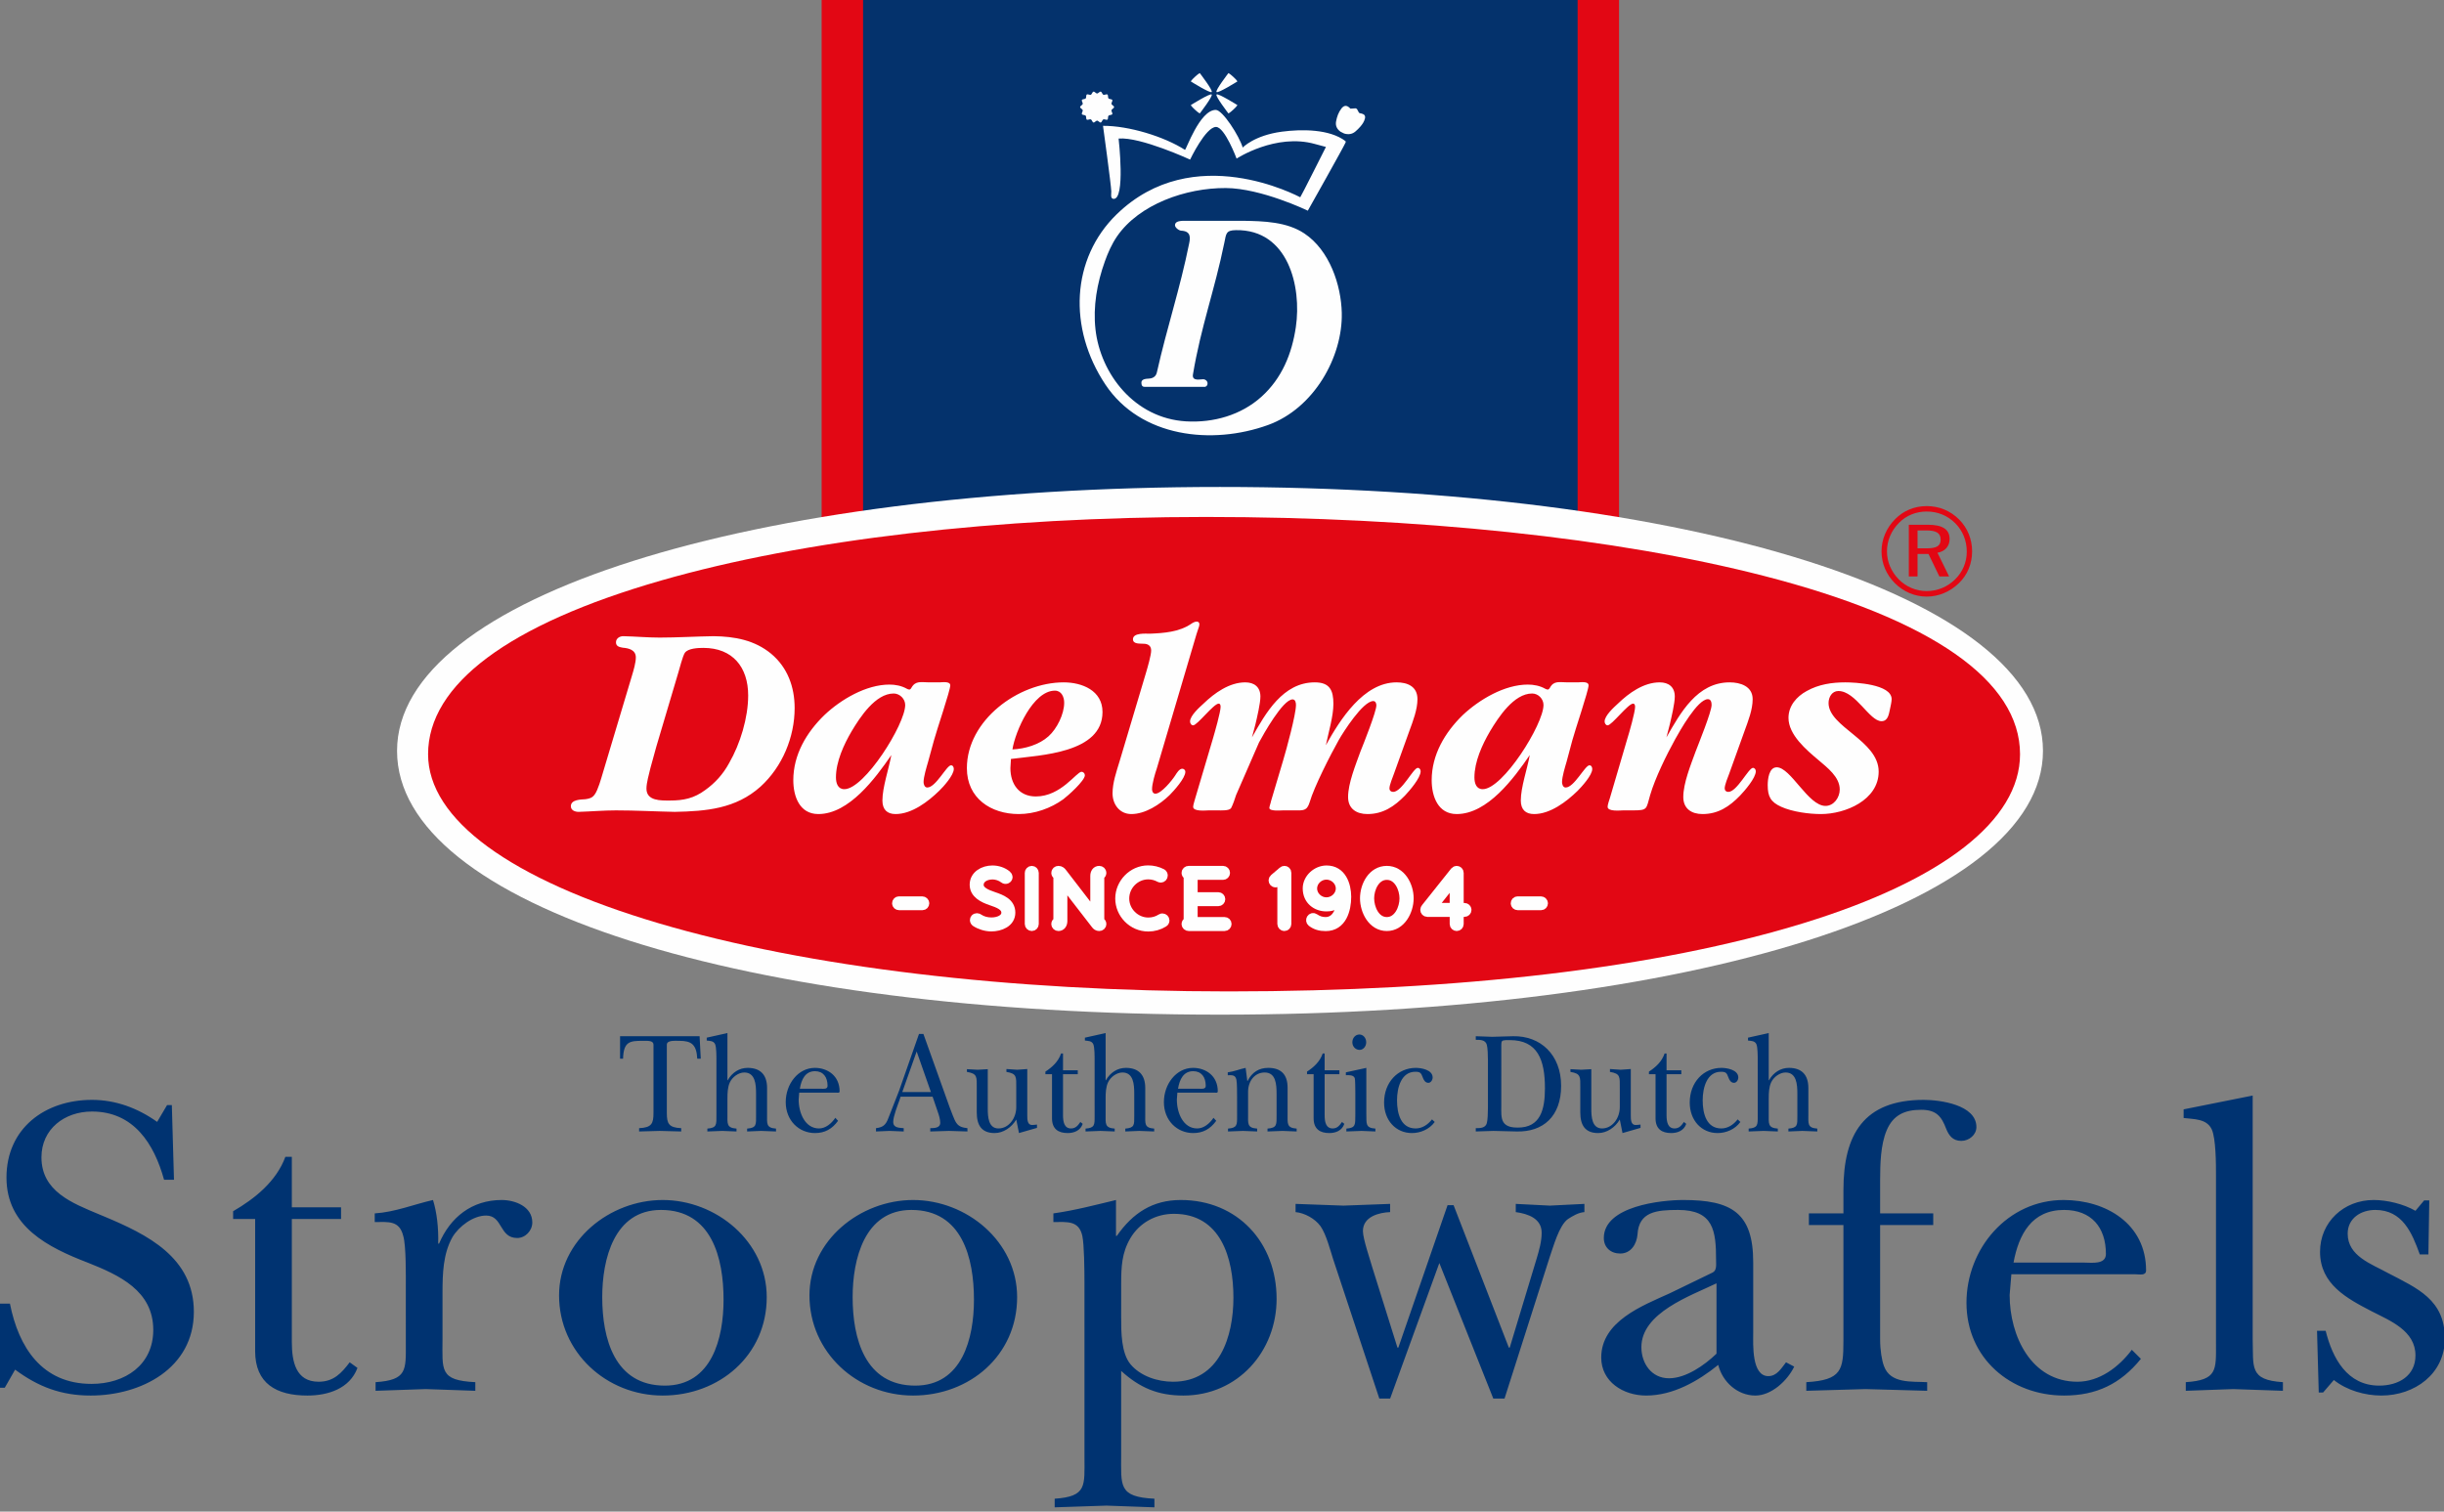
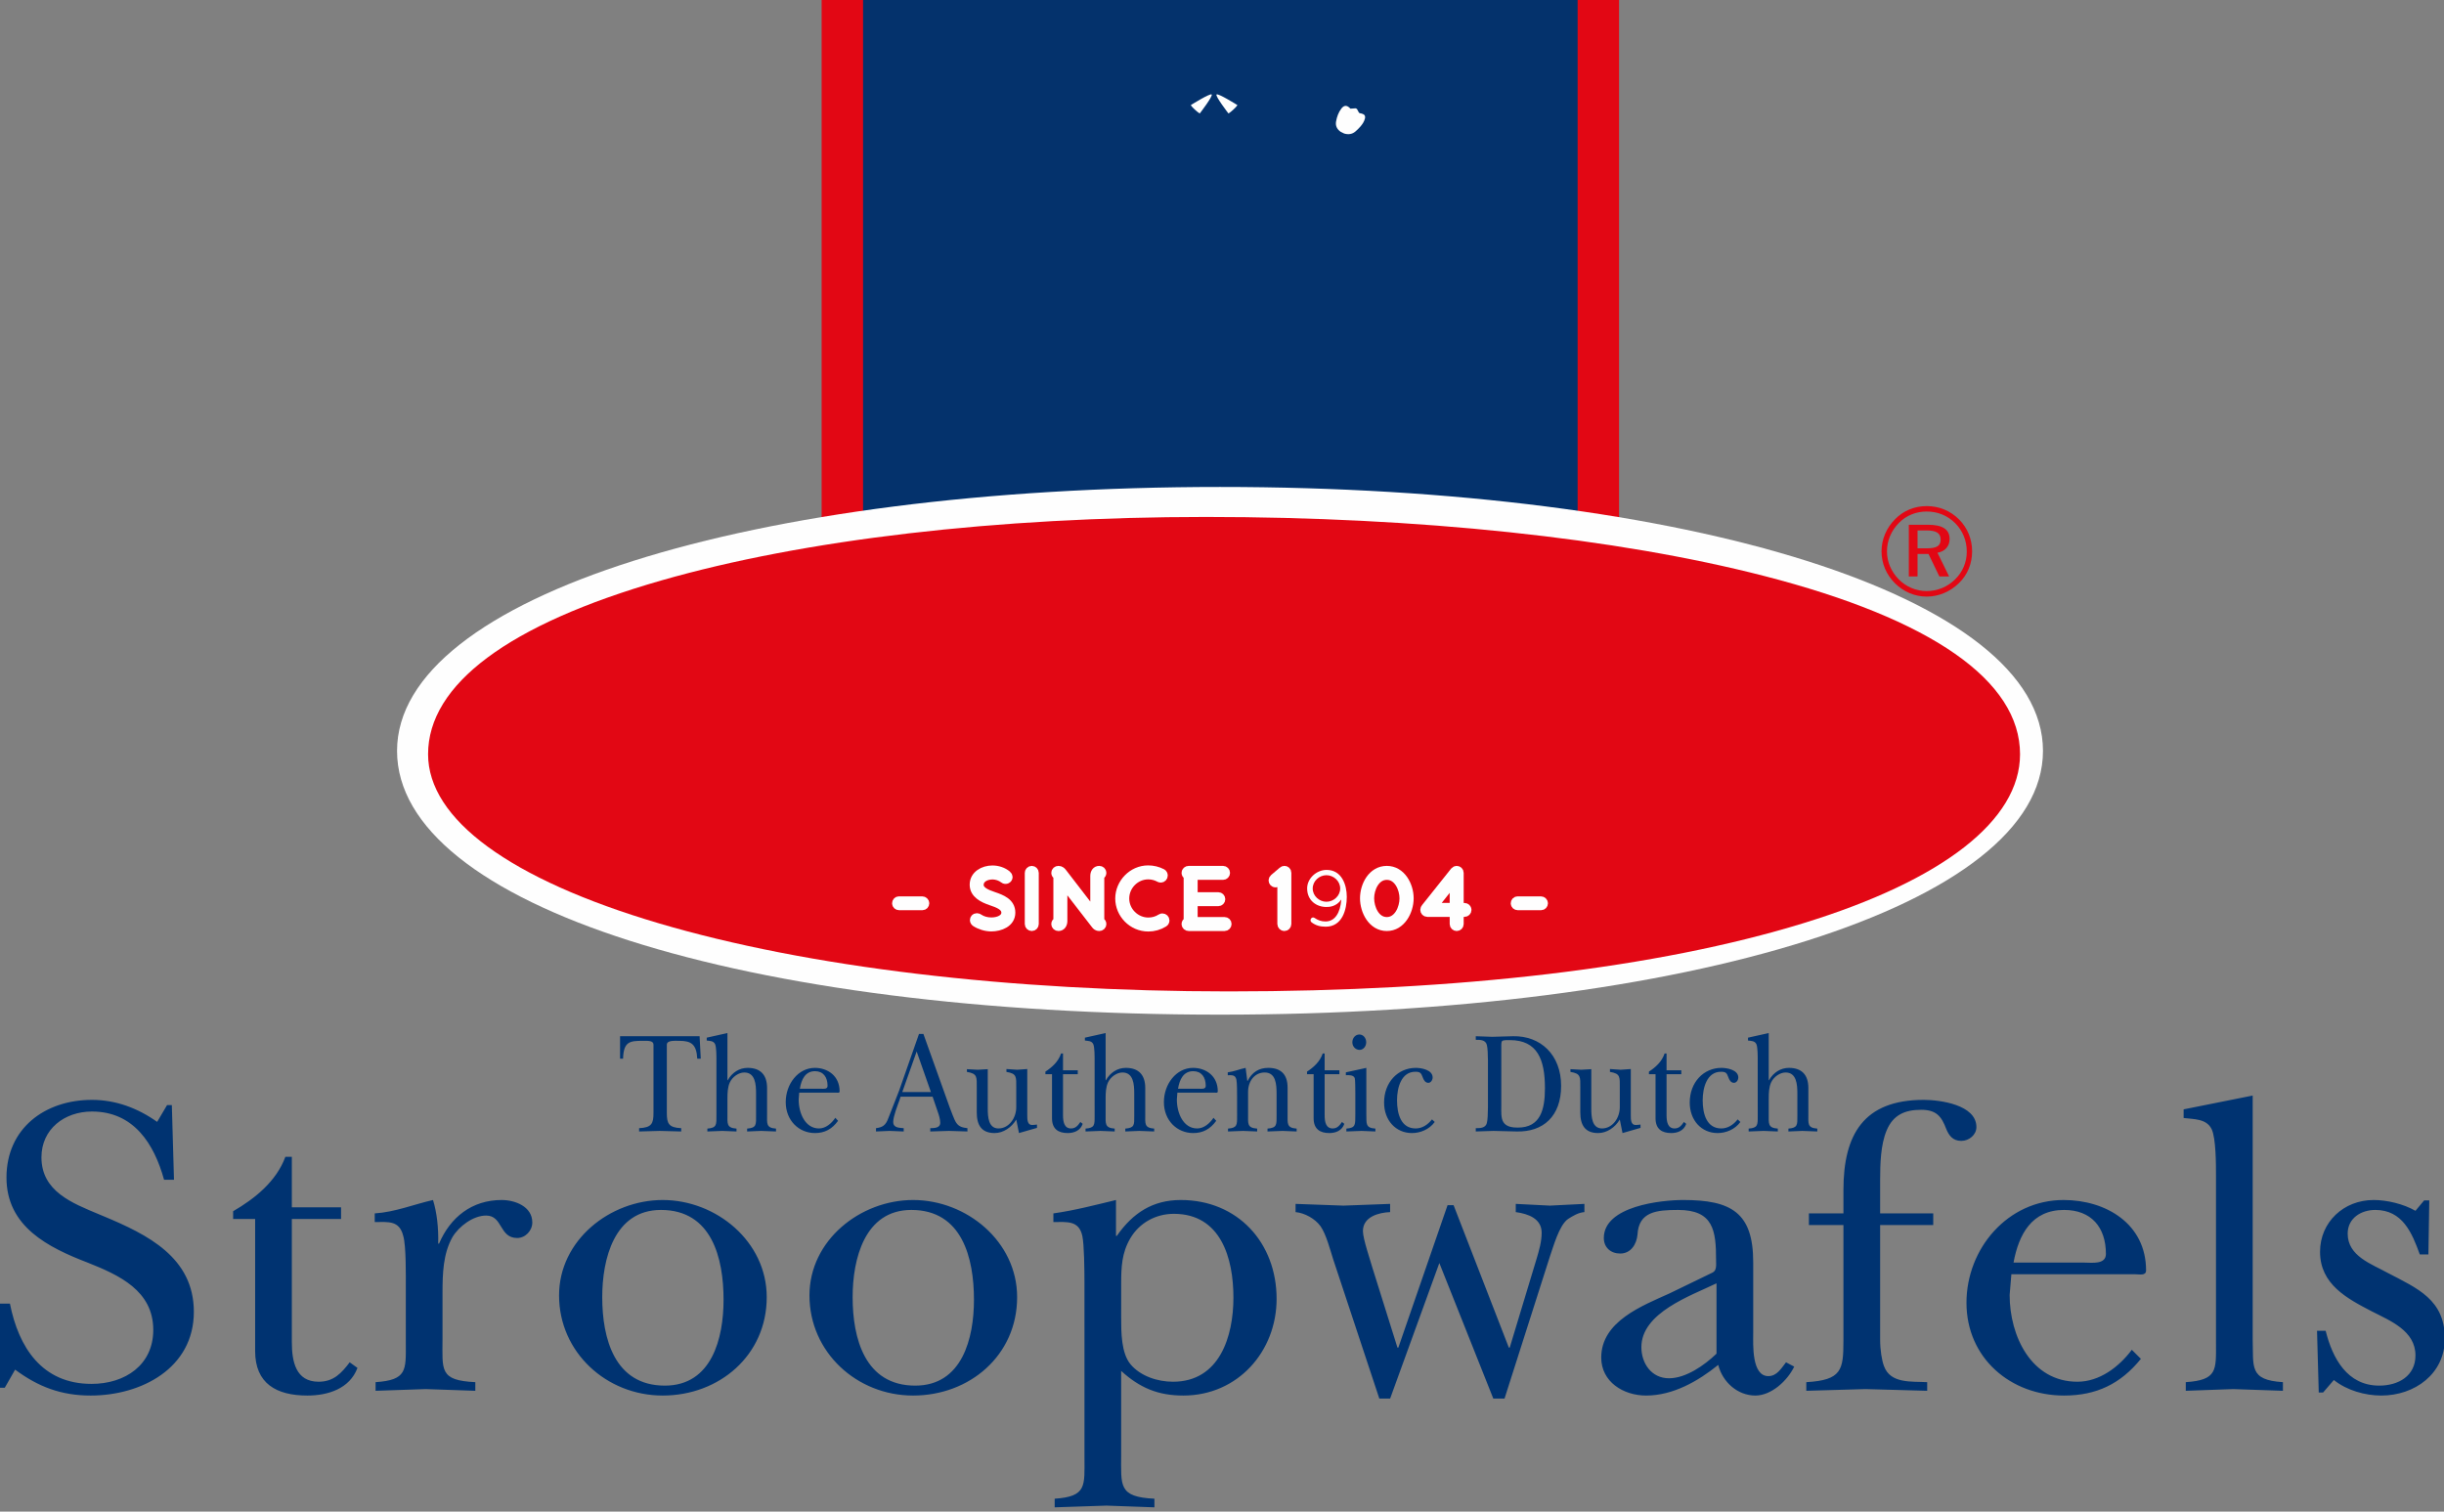
<svg xmlns="http://www.w3.org/2000/svg" width="236" height="146" viewBox="0 0 236 146">
  <rect x="0" y="0" width="236" height="146" fill="#808080" stroke="none" />
  <g fill="none" fill-rule="evenodd">
    <g transform="translate(38.34)">
      <polygon fill="#E20714" points="41 78 118 78 118 0 41 0" />
      <polygon fill="#04326C" points="45 78 114 78 114 0 45 0" />
      <g transform="translate(0 7)">
        <path fill="#FEFEFE" d="M79.466,91 C33.411,91 -0,80.449 -0,65.523 C-0,50.593 34.301,40.033 79.466,40.033 C124.644,40.033 158.936,50.593 158.936,65.523 C158.936,80.449 124.644,91 79.466,91" />
        <path fill="#E20714" d="M132.018,48.631 C117.737,44.955 98.587,42.93 78.097,42.93 C57.942,42.93 39.257,45.112 25.484,49.073 C10.773,53.304 2.997,59.105 2.997,65.847 C2.997,72.125 10.903,77.923 25.259,82.172 C39.604,86.418 59.149,88.756 80.294,88.756 C102.585,88.756 121.773,86.478 135.785,82.171 C149.286,78.019 156.721,72.222 156.721,65.847 C156.721,58.744 148.179,52.79 132.018,48.631" />
-         <path fill="#FEFEFE" d="M52.391 58.906C52.63 58.906 53.421 58.769 53.421 59.198 53.421 59.69 52.093 63.577 51.851 64.493L51.275 66.595C51.141 67.062 50.843 68.028 50.843 68.539 50.843 68.731 50.934 69.062 51.197 69.062 52.033 69.062 53.063 66.917 53.493 66.917 53.687 66.917 53.762 67.11 53.762 67.274 53.762 67.875 52.751 69 52.351 69.379 51.275 70.431 49.705 71.626 48.138 71.626 47.329 71.626 46.869 71.194 46.869 70.318 46.869 69.032 47.487 67.274 47.729 65.929 46.192 68.163 43.649 71.626 40.681 71.626 38.869 71.626 38.264 69.926 38.264 68.353 38.264 65.891 39.541 63.735 41.272 62.06 42.863 60.552 45.299 59.12 47.549 59.12 48.111 59.12 48.713 59.231 49.227 59.523 49.275 59.55 49.383 59.601 49.463 59.601 49.576 59.601 49.63 59.494 49.676 59.416 50.071 58.715 50.638 58.906 51.356 58.906L52.391 58.906zM49.069 61.091C49.069 60.495 48.539 59.982 47.955 59.982 46.192 59.982 44.705 62.275 43.896 63.628 43.135 64.927 42.382 66.571 42.382 68.085 42.382 68.651 42.568 69.223 43.192 69.223 45.138 69.223 49.069 62.955 49.069 61.091L49.069 61.091zM59.228 67.193C59.228 68.731 60.067 69.926 61.682 69.926 64.12 69.926 65.61 67.542 66.099 67.542 66.263 67.542 66.419 67.7 66.419 67.875 66.419 68.407 64.774 69.865 64.341 70.192 63.118 71.081 61.55 71.626 60.032 71.626 57.359 71.626 55.025 70.112 55.025 67.193 55.025 62.576 59.983 58.906 64.37 58.906 66.145 58.906 68.121 59.69 68.121 61.768 68.121 65.741 62.144 65.929 59.279 66.305L59.228 67.193zM62.905 64.117C63.72 63.392 64.421 61.977 64.421 60.874 64.421 60.307 64.153 59.706 63.526 59.706 61.408 59.706 59.69 63.652 59.424 65.384 60.636 65.328 62.013 64.927 62.905 64.117L62.905 64.117zM114.033 58.906C114.275 58.906 115.057 58.769 115.057 59.198 115.057 59.69 113.734 63.577 113.492 64.493L112.928 66.595C112.79 67.062 112.495 68.028 112.495 68.539 112.495 68.731 112.579 69.062 112.842 69.062 113.675 69.062 114.707 66.917 115.14 66.917 115.331 66.917 115.412 67.11 115.412 67.274 115.412 67.875 114.38 69 114.003 69.379 112.928 70.431 111.361 71.626 109.796 71.626 108.976 71.626 108.514 71.194 108.514 70.318 108.514 69.032 109.137 67.274 109.379 65.929 107.847 68.163 105.304 71.626 102.322 71.626 100.518 71.626 99.908 69.926 99.908 68.353 99.908 65.891 101.191 63.735 102.914 62.06 104.524 60.552 106.949 59.12 109.191 59.12 109.756 59.12 110.358 59.231 110.871 59.523 110.928 59.55 111.03 59.601 111.108 59.601 111.223 59.601 111.274 59.494 111.331 59.416 111.707 58.715 112.272 58.906 113.008 58.906L114.033 58.906zM110.705 61.091C110.705 60.495 110.197 59.982 109.605 59.982 107.847 59.982 106.352 62.275 105.543 63.628 104.782 64.927 104.035 66.571 104.035 68.085 104.035 68.651 104.212 69.223 104.836 69.223 106.788 69.223 110.705 62.955 110.705 61.091L110.705 61.091zM73.366 67.215C73.196 67.701 72.904 68.707 72.904 69.223 72.904 69.416 72.986 69.658 73.231 69.658 73.793 69.658 74.828 68.383 75.14 67.899 75.283 67.676 75.532 67.247 75.823 67.247 75.987 67.247 76.121 67.381 76.121 67.542 76.121 68.162 75.011 69.379 74.602 69.792 73.659 70.708 72.25 71.626 70.903 71.626 69.766 71.626 69.091 70.678 69.091 69.631 69.091 68.597 69.467 67.523 69.766 66.543L72.336 57.931C72.47 57.472 72.82 56.283 72.82 55.826 72.82 55.367 72.5 55.177 72.1 55.177 71.742 55.147 71.062 55.236 71.062 54.739 71.062 54.097 72.317 54.205 72.688 54.205 74.04 54.151 75.532 54.042 76.686 53.253 76.791 53.172 77.07 53.017 77.229 53.038 77.39 53.038 77.476 53.146 77.476 53.28 77.476 53.447 77.42 53.586 77.371 53.722L77.202 54.235 73.366 67.215z" />
-         <path fill="#FEFEFE" d="M96.263 67.736C96.163 68.028 95.83 68.809 95.83 69.14 95.83 69.357 95.975 69.486 96.19 69.486 97.031 69.486 98.134 67.164 98.567 67.164 98.73 67.164 98.841 67.33 98.841 67.491 98.841 68.141 97.76 69.379 97.327 69.84 96.297 70.893 95.211 71.626 93.703 71.626 92.644 71.626 91.835 71.113 91.835 69.98 91.835 68.651 92.566 66.874 93.023 65.599 93.319 64.868 94.566 61.738 94.566 61.121 94.566 60.93 94.48 60.712 94.271 60.712 93.27 60.712 91.372 63.708 90.939 64.468 90.152 65.87 88.558 68.981 88.122 70.49 87.856 71.354 87.485 71.271 86.641 71.271L85.536 71.271C85.318 71.271 84.232 71.376 84.232 71.035 84.232 70.893 84.393 70.463 84.393 70.38L85.56 66.458C85.883 65.384 86.802 62.009 86.802 61.091 86.802 60.874 86.748 60.551 86.477 60.551 85.536 60.551 83.641 63.953 83.232 64.715L81.02 69.792C80.936 70.082 80.689 70.785 80.533 71.059 80.339 71.322 79.551 71.271 79.28 71.271L78.361 71.271C78.124 71.271 76.874 71.414 76.874 70.925 76.874 70.737 77.035 70.275 77.081 70.082L78.794 64.302C78.952 63.76 79.525 61.768 79.525 61.279 79.525 61.144 79.503 60.959 79.34 60.959 78.853 60.959 77.275 63.056 76.874 63.056 76.686 63.056 76.575 62.847 76.575 62.683 76.575 62.119 77.498 61.3 77.874 60.959 78.939 59.931 80.372 58.906 81.909 58.906 82.775 58.906 83.369 59.357 83.369 60.275 83.369 60.93 83.049 62.275 82.883 62.981L82.554 64.219C83.882 61.872 85.536 58.906 88.619 58.906 90.055 58.906 90.418 59.655 90.418 60.986 90.418 62.173 89.942 63.76 89.69 64.976 91.052 62.522 93.319 58.906 96.518 58.906 97.58 58.906 98.534 59.303 98.534 60.53 98.534 61.518 98.109 62.632 97.76 63.577L96.263 67.736zM128.633 67.736C128.52 68.028 128.201 68.809 128.201 69.14 128.201 69.357 128.343 69.486 128.553 69.486 129.386 69.486 130.507 67.164 130.932 67.164 131.095 67.164 131.206 67.33 131.206 67.491 131.206 68.141 130.128 69.379 129.687 69.84 128.668 70.893 127.579 71.626 126.06 71.626 125.007 71.626 124.203 71.113 124.203 69.98 124.203 68.651 124.923 66.874 125.388 65.599 125.687 64.817 126.937 61.738 126.937 61.091 126.937 60.841 126.875 60.53 126.579 60.53 125.579 60.53 123.848 63.628 123.412 64.412 122.576 65.929 121.488 68.141 121.004 69.792 120.603 71.164 120.794 71.271 119.302 71.271L118.374 71.271C118.141 71.271 116.896 71.414 116.896 70.925 116.896 70.737 117.049 70.275 117.116 70.082L118.813 64.302C118.987 63.76 119.549 61.768 119.549 61.279 119.549 61.144 119.52 60.959 119.358 60.959 118.872 60.959 117.305 63.056 116.896 63.056 116.713 63.056 116.606 62.847 116.606 62.683 116.606 62.119 117.517 61.3 117.891 60.959 118.953 59.931 120.38 58.906 121.929 58.906 122.794 58.906 123.383 59.357 123.383 60.275 123.383 60.93 123.063 62.275 122.896 62.981L122.576 64.219C123.928 61.848 125.547 58.906 128.679 58.906 129.717 58.906 130.902 59.282 130.902 60.53 130.902 61.55 130.469 62.632 130.128 63.577L128.633 67.736zM134.362 62.339C134.362 61.172 135.142 60.275 136.123 59.741 137.282 59.094 138.561 58.906 139.852 58.906 140.747 58.906 144.323 59.064 144.323 60.53 144.323 60.793 144.204 61.279 144.156 61.518 144.048 62.009 143.965 62.656 143.339 62.656 142.182 62.656 140.852 59.741 139.177 59.741 138.561 59.741 138.231 60.337 138.231 60.903 138.231 63.22 143.07 64.527 143.07 67.524 143.07 70.275 139.852 71.626 137.494 71.626 136.343 71.626 134.736 71.413 133.661 70.925 132.636 70.463 132.356 69.926 132.356 68.837 132.356 68.275 132.47 67.11 133.225 67.11 134.582 67.11 136.26 70.839 137.935 70.839 138.739 70.839 139.311 70.031 139.311 69.255 139.311 68.028 138.093 67.132 137.258 66.412 136.096 65.435 134.362 63.977 134.362 62.339M22.685 58.253C22.841 57.746 23.058 56.986 23.058 56.505 23.058 55.773 22.386 55.606 21.795 55.558 21.44 55.496 21.141 55.416 21.141 55.037 21.141 54.664 21.491 54.446 21.838 54.446 23.034 54.471 24.166 54.581 25.357 54.581 27.083 54.581 28.82 54.471 30.572 54.446 32.602 54.471 34.529 54.822 36.126 56.143 37.715 57.472 38.393 59.357 38.393 61.389 38.393 64.191 37.207 67.061 35.094 68.981 32.712 71.113 29.873 71.354 26.817 71.414 24.924 71.376 23.034 71.271 21.141 71.271 19.948 71.271 18.762 71.376 17.536 71.414 17.19 71.414 16.784 71.271 16.784 70.869 16.784 70.222 17.73 70.222 18.19 70.192 18.569 70.133 18.84 70.082 19.088 69.733 19.405 69.301 19.709 68.198 19.865 67.676L22.685 58.253zM24.464 67.193C24.335 67.76 24.083 68.597 24.083 69.166 24.083 70.38 25.491 70.318 26.357 70.318 27.658 70.318 28.677 70.112 29.766 69.301 30.715 68.624 31.494 67.76 32.064 66.707 33.145 64.842 33.906 62.302 33.906 60.168 33.906 57.445 32.414 55.577 29.58 55.577 29.112 55.577 28.091 55.606 27.785 56.062 27.577 56.393 27.282 57.556 27.169 57.931L25.037 65.11 24.464 67.193z" />
        <path fill="#E20714" d="M146.823,44.232 L146.823,45.96 L147.699,45.96 C148.627,45.96 149.054,45.754 149.054,45.12 C149.054,44.474 148.616,44.232 147.678,44.232 L146.823,44.232 Z M149.92,45.06 C149.92,45.754 149.481,46.264 148.748,46.388 L149.871,48.675 L148.931,48.675 L147.882,46.507 L146.823,46.507 L146.823,48.675 L145.981,48.675 L145.981,43.684 L147.833,43.684 C149.226,43.684 149.92,44.122 149.92,45.06 L149.92,45.06 Z M150.465,43.537 C149.723,42.795 148.774,42.405 147.71,42.405 C146.678,42.405 145.739,42.783 145.032,43.5 C144.277,44.256 143.871,45.23 143.871,46.252 C143.871,47.263 144.277,48.213 145.008,48.955 C145.739,49.698 146.702,50.088 147.699,50.088 C148.737,50.088 149.702,49.698 150.455,48.955 C151.175,48.249 151.578,47.311 151.578,46.277 C151.578,45.23 151.186,44.256 150.465,43.537 L150.465,43.537 Z M150.834,43.171 C151.651,43.989 152.092,45.082 152.092,46.252 C152.092,47.446 151.651,48.518 150.823,49.321 C149.955,50.161 148.861,50.622 147.71,50.622 C146.554,50.622 145.468,50.161 144.629,49.321 C143.801,48.494 143.346,47.409 143.346,46.252 C143.346,45.096 143.812,43.989 144.666,43.136 C145.468,42.32 146.53,41.881 147.71,41.881 C148.908,41.881 149.995,42.332 150.834,43.171 L150.834,43.171 Z" />
        <path fill="#FEFEFE" d="M48.478,80.485 C48.346,80.485 48.229,80.384 48.229,80.252 C48.229,80.119 48.322,80.003 48.462,80.003 L50.719,80.003 C50.844,80.003 50.968,80.104 50.968,80.244 C50.968,80.376 50.867,80.485 50.735,80.485 L48.478,80.485 Z" />
        <path stroke="#FEFEFE" stroke-width=".853" d="M48.478,80.485 C48.346,80.485 48.229,80.384 48.229,80.252 C48.229,80.119 48.322,80.003 48.462,80.003 L50.719,80.003 C50.844,80.003 50.968,80.104 50.968,80.244 C50.968,80.376 50.867,80.485 50.735,80.485 L48.478,80.485 Z" />
        <path fill="#FEFEFE" d="M57.386,82.536 C56.849,82.536 56.274,82.35 55.869,82.086 C55.799,82.039 55.744,81.961 55.744,81.868 C55.744,81.751 55.83,81.627 55.986,81.627 C56.071,81.627 56.133,81.658 56.188,81.697 C56.499,81.915 56.943,82.039 57.386,82.039 C58.126,82.039 58.779,81.72 58.779,81.153 C58.779,80.531 58.087,80.267 57.324,80.011 C56.593,79.762 55.721,79.342 55.721,78.449 C55.721,77.516 56.624,77.019 57.487,77.019 C58.017,77.019 58.515,77.19 58.896,77.501 C58.974,77.563 59.013,77.641 59.013,77.71 C59.013,77.889 58.779,78.036 58.593,77.889 C58.312,77.663 57.884,77.516 57.511,77.516 C56.818,77.516 56.219,77.866 56.219,78.464 C56.219,79.047 56.911,79.334 57.604,79.568 C58.359,79.824 59.277,80.166 59.277,81.145 C59.277,82.14 58.234,82.536 57.386,82.536" />
        <path stroke="#FEFEFE" stroke-width=".853" d="M57.386,82.536 C56.849,82.536 56.274,82.35 55.869,82.086 C55.799,82.039 55.744,81.961 55.744,81.868 C55.744,81.751 55.83,81.627 55.986,81.627 C56.071,81.627 56.133,81.658 56.188,81.697 C56.499,81.915 56.943,82.039 57.386,82.039 C58.126,82.039 58.779,81.72 58.779,81.153 C58.779,80.531 58.087,80.267 57.324,80.011 C56.593,79.762 55.721,79.342 55.721,78.449 C55.721,77.516 56.624,77.019 57.487,77.019 C58.017,77.019 58.515,77.19 58.896,77.501 C58.974,77.563 59.013,77.641 59.013,77.71 C59.013,77.889 58.779,78.036 58.593,77.889 C58.312,77.663 57.884,77.516 57.511,77.516 C56.818,77.516 56.219,77.866 56.219,78.464 C56.219,79.047 56.911,79.334 57.604,79.568 C58.359,79.824 59.277,80.166 59.277,81.145 C59.277,82.14 58.234,82.536 57.386,82.536 Z" />
        <path fill="#FEFEFE" d="M61.042,82.249 L61.042,77.306 C61.042,77.174 61.159,77.058 61.291,77.058 C61.431,77.058 61.54,77.174 61.54,77.306 L61.54,82.249 C61.54,82.381 61.431,82.497 61.291,82.497 C61.159,82.497 61.042,82.381 61.042,82.249" />
        <path stroke="#FEFEFE" stroke-width=".853" d="M61.042,82.249 L61.042,77.306 C61.042,77.174 61.159,77.058 61.291,77.058 C61.431,77.058 61.54,77.174 61.54,77.306 L61.54,82.249 C61.54,82.381 61.431,82.497 61.291,82.497 C61.159,82.497 61.042,82.381 61.042,82.249 Z" />
        <path fill="#FEFEFE" d="M63.602,77.306 C63.602,77.158 63.726,77.058 63.866,77.058 C64.061,77.058 64.17,77.174 64.27,77.306 L66.932,80.764 L67.383,81.41 L67.391,81.41 L67.368,80.764 L67.368,77.601 C67.368,77.306 67.516,77.058 67.804,77.058 C67.944,77.058 68.068,77.158 68.068,77.306 C68.068,77.4 68.014,77.493 67.921,77.532 C67.921,77.532 67.866,77.555 67.866,77.632 L67.866,81.922 C67.866,82 67.921,82.024 67.921,82.024 C68.014,82.062 68.068,82.156 68.068,82.249 C68.068,82.397 67.944,82.497 67.804,82.497 C67.64,82.497 67.531,82.412 67.446,82.295 L64.737,78.791 L64.286,78.153 L64.278,78.153 L64.302,78.791 L64.302,81.953 C64.302,82.249 64.154,82.497 63.866,82.497 C63.726,82.497 63.602,82.397 63.602,82.249 C63.602,82.156 63.656,82.062 63.75,82.024 C63.75,82.024 63.804,82 63.804,81.922 L63.804,77.632 C63.804,77.555 63.75,77.532 63.75,77.532 C63.656,77.493 63.602,77.4 63.602,77.306" />
        <path stroke="#FEFEFE" stroke-width=".853" d="M63.602,77.306 C63.602,77.158 63.726,77.058 63.866,77.058 C64.061,77.058 64.17,77.174 64.27,77.306 L66.932,80.764 L67.383,81.41 L67.391,81.41 L67.368,80.764 L67.368,77.601 C67.368,77.306 67.516,77.058 67.804,77.058 C67.944,77.058 68.068,77.158 68.068,77.306 C68.068,77.4 68.014,77.493 67.921,77.532 C67.921,77.532 67.866,77.555 67.866,77.632 L67.866,81.922 C67.866,82 67.921,82.024 67.921,82.024 C68.014,82.062 68.068,82.156 68.068,82.249 C68.068,82.397 67.944,82.497 67.804,82.497 C67.64,82.497 67.531,82.412 67.446,82.295 L64.737,78.791 L64.286,78.153 L64.278,78.153 L64.302,78.791 L64.302,81.953 C64.302,82.249 64.154,82.497 63.866,82.497 C63.726,82.497 63.602,82.397 63.602,82.249 C63.602,82.156 63.656,82.062 63.75,82.024 C63.75,82.024 63.804,82 63.804,81.922 L63.804,77.632 C63.804,77.555 63.75,77.532 63.75,77.532 C63.656,77.493 63.602,77.4 63.602,77.306 Z" />
        <path fill="#FEFEFE" d="M69.778,79.785 C69.778,78.309 71.008,77.011 72.525,77.011 C72.992,77.011 73.452,77.12 73.872,77.337 C73.95,77.384 73.996,77.469 73.996,77.562 C73.996,77.695 73.895,77.819 73.747,77.819 C73.708,77.819 73.669,77.804 73.63,77.788 C73.311,77.617 72.946,77.508 72.541,77.508 C71.296,77.508 70.276,78.542 70.276,79.785 C70.276,81.021 71.311,82.047 72.549,82.047 C72.977,82.047 73.405,81.93 73.771,81.689 C73.818,81.658 73.864,81.65 73.911,81.65 C74.043,81.65 74.16,81.759 74.16,81.899 C74.16,81.984 74.121,82.07 74.043,82.117 C73.592,82.397 73.078,82.544 72.549,82.544 C70.992,82.544 69.778,81.254 69.778,79.785" />
        <path stroke="#FEFEFE" stroke-width=".853" d="M69.778,79.785 C69.778,78.309 71.008,77.011 72.525,77.011 C72.992,77.011 73.452,77.12 73.872,77.337 C73.95,77.384 73.996,77.469 73.996,77.562 C73.996,77.695 73.895,77.819 73.747,77.819 C73.708,77.819 73.669,77.804 73.63,77.788 C73.311,77.617 72.946,77.508 72.541,77.508 C71.296,77.508 70.276,78.542 70.276,79.785 C70.276,81.021 71.311,82.047 72.549,82.047 C72.977,82.047 73.405,81.93 73.771,81.689 C73.818,81.658 73.864,81.65 73.911,81.65 C74.043,81.65 74.16,81.759 74.16,81.899 C74.16,81.984 74.121,82.07 74.043,82.117 C73.592,82.397 73.078,82.544 72.549,82.544 C70.992,82.544 69.778,81.254 69.778,79.785 Z" />
        <path fill="#FEFEFE" d="M76.843,77.555 C76.882,77.594 76.882,77.656 76.882,77.703 L76.882,79.599 L79.302,79.599 C79.442,79.599 79.551,79.715 79.551,79.848 C79.551,79.987 79.442,80.096 79.302,80.096 L76.882,80.096 L76.882,81.853 C76.882,81.899 76.882,81.962 76.843,82 L79.909,82 C80.049,82 80.158,82.101 80.158,82.241 C80.158,82.381 80.049,82.497 79.909,82.497 L76.445,82.497 C76.306,82.497 76.181,82.397 76.181,82.249 C76.181,82.156 76.236,82.062 76.329,82.024 C76.329,82.024 76.383,82 76.383,81.922 L76.383,77.632 C76.383,77.555 76.329,77.532 76.329,77.532 C76.236,77.493 76.181,77.4 76.181,77.306 C76.181,77.158 76.306,77.058 76.445,77.058 L79.761,77.058 C79.901,77.058 80.01,77.174 80.01,77.306 C80.01,77.446 79.901,77.555 79.761,77.555 L76.843,77.555 Z" />
        <path stroke="#FEFEFE" stroke-width=".853" d="M76.843,77.555 C76.882,77.594 76.882,77.656 76.882,77.703 L76.882,79.599 L79.302,79.599 C79.442,79.599 79.551,79.715 79.551,79.848 C79.551,79.987 79.442,80.096 79.302,80.096 L76.882,80.096 L76.882,81.853 C76.882,81.899 76.882,81.962 76.843,82 L79.909,82 C80.049,82 80.158,82.101 80.158,82.241 C80.158,82.381 80.049,82.497 79.909,82.497 L76.445,82.497 C76.306,82.497 76.181,82.397 76.181,82.249 C76.181,82.156 76.236,82.062 76.329,82.024 C76.329,82.024 76.383,82 76.383,81.922 L76.383,77.632 C76.383,77.555 76.329,77.532 76.329,77.532 C76.236,77.493 76.181,77.4 76.181,77.306 C76.181,77.158 76.306,77.058 76.445,77.058 L79.761,77.058 C79.901,77.058 80.01,77.174 80.01,77.306 C80.01,77.446 79.901,77.555 79.761,77.555 L76.843,77.555 Z" />
        <path fill="#FEFEFE" d="M85.517,77.127 C85.564,77.081 85.626,77.057 85.688,77.057 C85.813,77.057 85.93,77.143 85.93,77.306 L85.93,82.241 C85.93,82.381 85.821,82.498 85.681,82.498 C85.548,82.498 85.431,82.381 85.431,82.241 L85.431,77.842 L85.004,78.208 C84.957,78.254 84.895,78.285 84.832,78.285 C84.692,78.285 84.583,78.161 84.583,78.037 C84.583,77.959 84.622,77.889 84.684,77.835 L85.517,77.127 Z" />
        <path stroke="#FEFEFE" stroke-width=".853" d="M85.517,77.127 C85.564,77.081 85.626,77.057 85.688,77.057 C85.813,77.057 85.93,77.143 85.93,77.306 L85.93,82.241 C85.93,82.381 85.821,82.498 85.681,82.498 C85.548,82.498 85.431,82.381 85.431,82.241 L85.431,77.842 L85.004,78.208 C84.957,78.254 84.895,78.285 84.832,78.285 C84.692,78.285 84.583,78.161 84.583,78.037 C84.583,77.959 84.622,77.889 84.684,77.835 L85.517,77.127 Z" />
        <path fill="#FEFEFE" d="M89.742,77.532 C89.049,77.532 88.419,78.099 88.419,78.814 C88.419,79.529 89.049,80.096 89.742,80.096 C90.442,80.096 91.073,79.529 91.073,78.814 C91.073,78.099 90.442,77.532 89.742,77.532 M88.302,82.078 C88.193,81.992 88.185,81.845 88.248,81.736 C88.317,81.619 88.466,81.565 88.597,81.658 C88.924,81.876 89.235,82 89.656,82 C90.597,82 91.073,81.114 91.173,79.964 L91.181,79.879 C90.691,80.594 89.983,80.601 89.734,80.601 C88.777,80.601 87.882,79.972 87.882,78.806 C87.882,77.827 88.8,77.019 89.757,77.019 C91.228,77.019 91.71,78.464 91.71,79.622 C91.71,80.858 91.275,82.505 89.671,82.505 C89.127,82.505 88.699,82.381 88.302,82.078" />
-         <path stroke="#FEFEFE" stroke-width=".853" d="M89.742,77.532 C89.049,77.532 88.419,78.099 88.419,78.814 C88.419,79.529 89.049,80.096 89.742,80.096 C90.442,80.096 91.073,79.529 91.073,78.814 C91.073,78.099 90.442,77.532 89.742,77.532 Z M88.302,82.078 C88.193,81.992 88.185,81.845 88.248,81.736 C88.317,81.619 88.466,81.565 88.597,81.658 C88.924,81.876 89.235,82 89.656,82 C90.597,82 91.073,81.114 91.173,79.964 L91.181,79.879 C90.691,80.594 89.983,80.601 89.734,80.601 C88.777,80.601 87.882,79.972 87.882,78.806 C87.882,77.827 88.8,77.019 89.757,77.019 C91.228,77.019 91.71,78.464 91.71,79.622 C91.71,80.858 91.275,82.505 89.671,82.505 C89.127,82.505 88.699,82.381 88.302,82.078 Z" />
        <path fill="#FEFEFE" d="M95.576,82 C96.681,82 97.226,80.718 97.226,79.77 C97.226,78.829 96.681,77.555 95.576,77.555 C94.471,77.555 93.926,78.814 93.926,79.762 C93.926,80.71 94.456,82 95.576,82 M93.413,79.762 C93.413,78.519 94.168,77.058 95.576,77.058 C96.969,77.058 97.74,78.526 97.74,79.762 C97.74,80.99 96.969,82.497 95.576,82.497 C94.175,82.497 93.413,80.998 93.413,79.762" />
        <path stroke="#FEFEFE" stroke-width=".853" d="M95.576,82 C96.681,82 97.226,80.718 97.226,79.77 C97.226,78.829 96.681,77.555 95.576,77.555 C94.471,77.555 93.926,78.814 93.926,79.762 C93.926,80.71 94.456,82 95.576,82 Z M93.413,79.762 C93.413,78.519 94.168,77.058 95.576,77.058 C96.969,77.058 97.74,78.526 97.74,79.762 C97.74,80.99 96.969,82.497 95.576,82.497 C94.175,82.497 93.413,80.998 93.413,79.762 Z" />
        <path fill="#FEFEFE" d="M99.995,80.632 L102.073,80.632 L102.073,78.014 L99.995,80.632 Z M102.571,81.13 L102.571,82.249 C102.571,82.388 102.462,82.497 102.322,82.497 C102.189,82.497 102.073,82.388 102.073,82.249 L102.073,81.13 L99.481,81.13 C99.341,81.13 99.232,81.013 99.232,80.874 C99.232,80.803 99.263,80.741 99.31,80.687 L102.127,77.151 C102.181,77.089 102.252,77.058 102.322,77.058 C102.454,77.058 102.571,77.159 102.571,77.306 L102.571,80.64 L103.077,80.64 C103.209,80.64 103.326,80.741 103.326,80.881 C103.326,81.021 103.209,81.13 103.077,81.13 L102.571,81.13 Z" />
        <path stroke="#FEFEFE" stroke-width=".853" d="M99.995,80.632 L102.073,80.632 L102.073,78.014 L99.995,80.632 Z M102.571,81.13 L102.571,82.249 C102.571,82.388 102.462,82.497 102.322,82.497 C102.189,82.497 102.073,82.388 102.073,82.249 L102.073,81.13 L99.481,81.13 C99.341,81.13 99.232,81.013 99.232,80.874 C99.232,80.803 99.263,80.741 99.31,80.687 L102.127,77.151 C102.181,77.089 102.252,77.058 102.322,77.058 C102.454,77.058 102.571,77.159 102.571,77.306 L102.571,80.64 L103.077,80.64 C103.209,80.64 103.326,80.741 103.326,80.881 C103.326,81.021 103.209,81.13 103.077,81.13 L102.571,81.13 Z" />
        <path fill="#FEFEFE" d="M108.217,80.485 C108.085,80.485 107.968,80.384 107.968,80.252 C107.968,80.119 108.062,80.003 108.202,80.003 L110.459,80.003 C110.583,80.003 110.708,80.104 110.708,80.244 C110.708,80.376 110.606,80.485 110.474,80.485 L108.217,80.485 Z" />
        <path stroke="#FEFEFE" stroke-width=".853" d="M108.217,80.485 C108.085,80.485 107.968,80.384 107.968,80.252 C107.968,80.119 108.062,80.003 108.202,80.003 L110.459,80.003 C110.583,80.003 110.708,80.104 110.708,80.244 C110.708,80.376 110.606,80.485 110.474,80.485 L108.217,80.485 Z" />
-         <path fill="#FEFEFE" d="M76.051 14.325L81.631 14.325C83.703 14.353 85.92 14.424 87.604 15.543 90.056 17.172 91.164 20.542 91.226 23.217 91.324 27.469 88.544 32.45 84.09 34.055 78.704 35.995 71.806 35.262 68.395 30.134 64.779 24.698 65.095 17.979 69.483 13.706 76.909 6.474 87.03 11.978 87.215 12.052 87.249 12.065 89.696 7.193 89.696 7.193 89.696 7.193 88.906 6.984 88.637 6.908 84.852 5.844 81.069 8.318 81.069 8.318 81.069 8.318 79.929 5.261 79.083 5.261 78.079 5.261 76.58 8.415 76.58 8.415 76.58 8.415 71.788 6.201 69.675 6.383 69.675 6.383 70.359 12.304 69.179 12.207 68.859 12.18 68.978 11.721 68.971 11.493 68.953 10.845 68.17 5.153 68.17 5.153 70.649 5.14 74.067 6.184 76.084 7.474 76.177 7.533 77.503 3.615 79.057 3.615 79.722 3.615 81.34 6.159 81.66 7.253 81.66 7.253 82.762 6.074 85.45 5.717 87.34 5.467 90.043 5.454 91.583 6.629 91.609 6.649 91.611 6.718 91.597 6.756 91.447 7.132 87.947 13.348 87.947 13.348 87.947 13.348 83.452 11.181 80.029 11.162 76.177 11.14 71.662 12.723 69.525 15.83 69.013 16.576 68.652 17.403 68.35 18.242 67.592 20.352 67.197 22.598 67.443 24.811 67.922 29.107 71.214 33.4 76.176 33.696 78.843 33.854 81.499 33.09 83.458 31.33 85.454 29.537 86.41 27.159 86.79 24.595 87.37 20.667 86.046 15.144 81 15.229 80.039 15.245 80.068 15.551 79.886 16.442 78.948 21.038 77.627 24.544 76.854 29.169 76.736 29.874 77.634 29.609 77.851 29.629 78.374 29.676 78.369 30.283 78.03 30.361L72.181 30.361C71.95 30.361 71.877 30.207 71.877 29.965 71.877 29.737 72.034 29.591 72.556 29.572 72.8 29.563 73.254 29.489 73.368 28.981 74.383 24.47 75.581 21.011 76.495 16.484 76.608 15.925 76.649 15.326 75.722 15.28 75.49 15.268 75.121 14.978 75.121 14.759 75.121 14.45 75.404 14.325 76.051 14.325M69.24 3.341C69.24 3.454 69.014 3.537 68.987 3.642 68.959 3.75 69.117 3.931 69.065 4.027 69.012 4.124 68.774 4.092 68.7 4.175 68.627 4.256 68.686 4.489 68.595 4.554 68.507 4.617 68.305 4.485 68.202 4.53 68.102 4.572 68.06 4.81 67.95 4.832 67.844 4.854 67.713 4.652 67.599 4.652 67.487 4.652 67.355 4.854 67.249 4.832 67.139 4.81 67.097 4.572 66.997 4.529 66.894 4.485 66.692 4.616 66.603 4.553 66.512 4.488 66.572 4.255 66.499 4.174 66.425 4.091 66.186 4.124 66.134 4.027 66.082 3.93 66.24 3.75 66.212 3.642 66.185 3.537 65.96 3.454 65.96 3.341 65.96 3.228 66.185 3.145 66.212 3.04 66.24 2.932 66.082 2.752 66.134 2.655 66.187 2.558 66.426 2.591 66.5 2.508 66.573 2.426 66.513 2.194 66.603 2.129 66.693 2.065 66.894 2.197 66.997 2.153 67.097 2.11 67.139 1.873 67.249 1.851 67.355 1.829 67.487 2.03 67.599 2.03 67.713 2.03 67.844 1.829 67.95 1.851 68.061 1.873 68.102 2.11 68.202 2.153 68.305 2.197 68.507 2.066 68.596 2.129 68.687 2.194 68.627 2.427 68.7 2.508 68.774 2.591 69.013 2.559 69.065 2.655 69.117 2.752 68.959 2.932 68.987 3.04 69.014 3.145 69.24 3.228 69.24 3.341M77.516.061C77.516.061 77.396.099 77.042.426 76.689.753 76.648.865 76.648.865 76.648.865 78.51 2.032 78.663 1.891 78.815 1.75 77.516.061 77.516.061M80.28.061C80.28.061 80.4.099 80.753.426 81.107.753 81.148.865 81.148.865 81.148.865 79.286 2.032 79.133 1.891 78.98 1.75 80.28.061 80.28.061" />
        <path fill="#FEFEFE" d="M80.28 3.955C80.28 3.955 80.4 3.916 80.753 3.589 81.107 3.262 81.148 3.151 81.148 3.151 81.148 3.151 79.286 1.983 79.133 2.125 78.98 2.266 80.28 3.955 80.28 3.955M77.516 3.955C77.516 3.955 77.396 3.916 77.042 3.589 76.689 3.262 76.648 3.151 76.648 3.151 76.648 3.151 78.51 1.983 78.663 2.125 78.815 2.266 77.516 3.955 77.516 3.955M91.106 5.722C91.152 5.755 91.4 5.879 91.455 5.896 91.859 6.016 92.232 5.969 92.547 5.696 92.718 5.549 92.881 5.391 93.026 5.221 93.222 4.991 93.393 4.742 93.462 4.449 93.522 4.193 93.425 4.044 93.157 3.972 93.093 3.955 93.026 3.951 92.963 3.931 92.93 3.92 92.893 3.895 92.877 3.867 92.81 3.754 92.752 3.638 92.69 3.523L92.566 3.461C92.405 3.471 92.244 3.483 92.061 3.495 92.049 3.482 92.015 3.447 91.98 3.413 91.7 3.151 91.462 3.162 91.215 3.449 91.205 3.46 91.197 3.473 91.188 3.485 90.901 3.859 90.756 4.284 90.675 4.731 90.602 5.141 90.754 5.47 91.106 5.722" />
      </g>
    </g>
    <path fill="#003371" d="M114.017,115.903 C119.52,115.903 123.272,120.031 123.272,125.45 C123.272,130.536 119.52,134.789 114.267,134.789 C111.807,134.789 110.056,134.038 108.263,132.412 L108.263,140.5 C108.263,143.502 107.972,144.586 111.474,144.753 L111.474,145.587 C109.931,145.545 108.388,145.461 106.846,145.42 C105.178,145.461 103.511,145.545 101.843,145.587 L101.843,144.753 C104.97,144.544 104.72,143.502 104.72,140.751 L104.719,123.959 C104.717,122.617 104.697,120.216 104.511,119.364 C104.178,117.863 103.052,118.03 101.718,118.03 L101.718,117.196 C103.803,116.904 105.846,116.362 107.763,115.903 L107.763,119.364 L107.847,119.364 C109.389,117.154 111.307,115.903 114.017,115.903 Z M152.995,116.278 L152.995,117.071 C152.411,117.112 151.869,117.446 151.411,117.738 C150.535,118.363 149.993,120.447 149.66,121.365 L145.282,135.081 L144.198,135.081 L138.987,121.99 L134.235,135.081 L133.192,135.081 L128.732,121.615 C128.44,120.698 128.065,119.238 127.523,118.446 C126.981,117.696 125.98,117.154 125.105,117.071 L125.105,116.278 C126.647,116.32 128.19,116.404 129.732,116.445 C131.233,116.404 132.734,116.32 134.235,116.278 L134.235,117.071 C133.192,117.112 131.608,117.488 131.608,118.905 C131.608,119.655 132.317,121.698 132.525,122.449 L134.943,130.161 L135.027,130.161 L139.78,116.404 L140.363,116.404 L145.699,130.161 L145.783,130.161 L148.367,121.615 C148.618,120.781 148.868,119.906 148.868,119.072 C148.868,117.696 147.575,117.237 146.366,117.071 L146.366,116.278 C147.45,116.32 148.576,116.404 149.66,116.445 C150.785,116.404 151.869,116.32 152.995,116.278 Z M229.201,115.903 C230.492,115.903 232.078,116.278 233.244,116.946 L234.079,115.945 L234.579,115.945 L234.494,121.156 L233.661,121.156 C232.91,119.072 231.992,116.862 229.367,116.862 C227.99,116.862 226.699,117.654 226.699,119.155 C226.699,121.323 228.991,122.074 230.577,122.949 C233.452,124.45 236.08,125.534 236.08,129.286 C236.08,132.704 233.161,134.789 229.95,134.789 C228.366,134.789 226.616,134.289 225.365,133.288 L224.323,134.497 L223.905,134.497 L223.739,128.535 L224.572,128.535 C225.24,131.204 226.658,133.83 229.742,133.83 C231.577,133.83 233.244,132.913 233.244,130.912 C233.244,128.535 230.826,127.577 229.032,126.659 C226.616,125.409 224.03,124.033 224.03,120.906 C224.03,118.03 226.324,115.903 229.201,115.903 Z M28.181,111.734 L28.181,116.612 L32.934,116.612 L32.934,117.738 L28.181,117.738 L28.181,129.619 C28.181,131.495 28.556,133.455 30.766,133.455 C32.225,133.455 32.975,132.621 33.767,131.579 L34.518,132.121 C33.767,134.122 31.683,134.789 29.682,134.789 C26.68,134.789 24.637,133.622 24.637,130.495 L24.637,117.738 L22.511,117.738 L22.511,116.987 C24.596,115.778 26.68,114.111 27.556,111.734 L28.181,111.734 Z M162.541,115.903 C167.169,115.903 169.295,117.112 169.295,121.907 L169.295,128.785 C169.295,129.828 169.128,132.913 170.754,132.913 C171.588,132.913 172.004,132.162 172.463,131.579 L173.255,131.996 C172.588,133.371 171.046,134.789 169.503,134.789 C167.794,134.789 166.335,133.496 165.918,131.829 C163.958,133.413 161.54,134.789 158.956,134.789 C156.746,134.789 154.62,133.455 154.62,131.12 C154.62,127.618 158.58,126.118 161.248,124.908 L165.376,122.907 C165.793,122.699 165.709,122.157 165.709,121.698 C165.709,118.863 165.459,116.862 162.041,116.862 C159.956,116.862 158.247,117.029 158.122,119.238 C158.039,120.155 157.496,121.073 156.454,121.073 C155.537,121.073 154.87,120.489 154.87,119.572 C154.87,116.487 160.415,115.903 162.541,115.903 Z M199.268,115.903 C203.353,115.903 207.231,118.196 207.231,122.699 C207.231,123.241 206.606,123.074 206.189,123.074 L194.223,123.074 L194.057,125.075 C194.057,129.036 196.141,133.455 200.602,133.455 C202.728,133.455 204.605,132.037 205.855,130.37 L206.731,131.245 C204.771,133.663 202.436,134.789 199.309,134.789 C194.14,134.789 189.888,131.162 189.888,125.826 C189.888,120.614 193.848,115.903 199.268,115.903 Z M63.991,115.903 C69.16,115.903 74.038,119.906 74.038,125.283 C74.038,130.912 69.452,134.789 63.991,134.789 C58.571,134.789 53.985,130.62 53.985,125.117 C53.985,119.781 58.905,115.903 63.991,115.903 Z M88.17,115.903 C93.34,115.903 98.217,119.906 98.217,125.283 C98.217,130.912 93.631,134.789 88.17,134.789 C82.75,134.789 78.164,130.62 78.164,125.117 C78.164,119.781 83.084,115.903 88.17,115.903 Z M8.88,106.231 C11.173,106.231 13.299,107.023 15.175,108.358 L16.134,106.732 L16.593,106.732 L16.801,113.944 L15.842,113.944 C14.883,110.484 12.924,107.357 8.88,107.357 C6.212,107.357 4.002,109.066 4.002,111.776 C4.002,115.069 6.962,116.195 9.547,117.279 L10.03,117.48 C14.234,119.237 18.719,121.442 18.719,126.701 C18.719,132.162 13.633,134.789 8.755,134.789 C5.92,134.789 3.71,133.955 1.459,132.287 L0.459,134.038 L-3.73034936e-14,134.038 L-3.73034936e-14,125.909 L0.959,125.909 C1.793,130.12 4.044,133.663 8.838,133.663 C12.09,133.663 14.8,131.829 14.8,128.452 C14.8,124.658 11.506,123.157 8.463,121.949 C4.669,120.489 0.625,118.488 0.625,113.735 C0.625,108.983 4.336,106.231 8.88,106.231 Z M217.526,105.814 L217.526,129.286 C217.612,132.037 217.153,133.288 220.445,133.496 L220.445,134.33 C218.82,134.289 217.236,134.205 215.652,134.164 C214.11,134.205 212.607,134.289 211.065,134.33 L211.065,133.496 C214.117,133.293 213.991,132.336 213.983,129.734 L213.983,113.527 C213.983,112.485 213.983,109.942 213.566,109.066 C213.066,108.024 211.816,108.107 210.857,107.982 L210.857,107.148 L217.526,105.814 Z M185.761,106.231 C187.304,106.231 190.848,106.69 190.848,108.858 C190.848,109.608 190.139,110.192 189.388,110.192 C188.555,110.192 188.179,109.65 187.929,109.024 C187.471,107.816 186.97,107.19 185.511,107.19 C183.927,107.19 182.801,107.69 182.176,109.191 C181.595,110.585 181.554,112.41 181.551,113.965 L181.551,117.196 L186.679,117.196 L186.679,118.321 L181.551,118.321 L181.551,129.369 C181.551,130.411 181.717,131.412 181.926,131.954 C182.551,133.663 184.594,133.413 186.095,133.496 L186.095,134.33 C184.094,134.289 182.134,134.205 180.133,134.164 C178.215,134.205 176.339,134.289 174.422,134.33 L174.422,133.496 C177.851,133.302 178.002,132.305 178.007,129.52 L178.007,118.321 L174.672,118.321 L174.672,117.196 L178.007,117.196 L178.007,114.945 C178.007,109.566 179.966,106.231 185.761,106.231 Z M48.441,115.903 C49.734,115.903 51.401,116.529 51.401,118.071 C51.401,118.863 50.734,119.572 49.942,119.572 C48.191,119.572 48.567,117.404 46.941,117.404 C45.69,117.404 44.314,118.446 43.689,119.489 C42.786,121.097 42.733,123.002 42.73,124.819 L42.73,129.286 C42.73,132.329 42.396,133.33 45.898,133.496 L45.898,134.33 C44.314,134.289 42.688,134.205 41.104,134.164 C39.478,134.205 37.894,134.289 36.268,134.33 L36.268,133.496 C39.318,133.293 39.194,132.336 39.187,129.734 L39.186,124.408 C39.186,123.282 39.228,120.322 38.936,119.364 C38.561,117.863 37.519,118.03 36.185,118.03 L36.185,117.196 C38.144,117.071 39.978,116.32 41.813,115.903 C42.188,117.112 42.355,118.613 42.313,120.114 L42.396,120.114 C43.48,117.571 45.565,115.903 48.441,115.903 Z M88.003,116.862 C83.459,116.862 82.333,121.657 82.333,125.283 C82.333,129.244 83.501,133.83 88.378,133.83 C92.922,133.83 94.048,129.244 94.048,125.534 C94.048,121.531 92.922,116.862 88.003,116.862 Z M63.824,116.862 C59.28,116.862 58.154,121.657 58.154,125.283 C58.154,129.244 59.321,133.83 64.199,133.83 C68.743,133.83 69.869,129.244 69.869,125.534 C69.869,121.531 68.743,116.862 63.824,116.862 Z M113.35,117.237 C111.599,117.237 110.015,118.113 109.139,119.614 C108.318,121.021 108.267,122.391 108.264,123.965 L108.263,127.243 C108.263,128.66 108.263,130.703 109.18,131.787 C110.139,132.913 111.765,133.455 113.266,133.455 C117.769,133.455 119.103,129.077 119.103,125.325 C119.103,121.531 117.894,117.237 113.35,117.237 Z M165.751,123.95 C163.25,125.158 158.497,126.784 158.497,130.12 C158.497,131.662 159.456,133.121 161.165,133.121 C162.791,133.121 164.584,131.87 165.751,130.745 L165.751,123.95 Z M199.309,116.862 C196.183,116.862 194.932,119.238 194.432,121.949 L201.311,121.949 C201.978,121.949 203.353,122.157 203.353,121.115 C203.353,118.53 201.936,116.862 199.309,116.862 Z M78.686,103.141 C79.912,103.141 81.075,103.905 81.075,105.406 C81.075,105.587 80.887,105.531 80.762,105.531 L77.173,105.531 L77.122,106.198 C77.122,107.518 77.748,108.991 79.086,108.991 C79.724,108.991 80.287,108.519 80.662,107.963 L80.924,108.255 C80.337,109.061 79.636,109.436 78.698,109.436 C77.148,109.436 75.872,108.227 75.872,106.448 C75.872,104.711 77.06,103.141 78.686,103.141 Z M136.715,103.141 C137.203,103.141 138.341,103.308 138.341,104.072 C138.341,104.322 138.153,104.586 137.928,104.586 C137.628,104.586 137.466,104.308 137.378,104.044 C137.228,103.627 137.128,103.516 136.665,103.516 C135.314,103.516 134.901,105.045 134.901,106.268 C134.901,107.602 135.289,108.991 136.702,108.991 C137.328,108.991 137.878,108.63 138.278,108.116 L138.541,108.366 C138.016,109.089 137.153,109.436 136.34,109.436 C134.789,109.436 133.651,108.213 133.651,106.49 C133.651,104.545 134.976,103.141 136.715,103.141 Z M166.23,103.141 C166.717,103.141 167.856,103.308 167.856,104.072 C167.856,104.322 167.668,104.586 167.443,104.586 C167.143,104.586 166.98,104.308 166.893,104.044 C166.743,103.627 166.643,103.516 166.18,103.516 C164.829,103.516 164.416,105.045 164.416,106.268 C164.416,107.602 164.804,108.991 166.217,108.991 C166.843,108.991 167.393,108.63 167.793,108.116 L168.056,108.366 C167.531,109.089 166.668,109.436 165.855,109.436 C164.304,109.436 163.166,108.213 163.166,106.49 C163.166,104.545 164.491,103.141 166.23,103.141 Z M115.204,103.141 C116.43,103.141 117.593,103.905 117.593,105.406 C117.593,105.587 117.405,105.531 117.28,105.531 L113.691,105.531 L113.641,106.198 C113.641,107.518 114.266,108.991 115.604,108.991 C116.242,108.991 116.805,108.519 117.18,107.963 L117.443,108.255 C116.855,109.061 116.155,109.436 115.217,109.436 C113.666,109.436 112.39,108.227 112.39,106.448 C112.39,104.711 113.578,103.141 115.204,103.141 Z M99.196,103.252 L99.196,107.727 C99.196,108.102 99.196,108.658 99.659,108.658 C99.809,108.658 99.972,108.63 100.134,108.616 L100.134,108.936 L98.396,109.436 L98.133,108.13 C97.683,108.894 96.882,109.436 96.044,109.436 C94.781,109.436 94.319,108.672 94.319,107.449 L94.319,105.073 C94.319,104.017 94.394,103.697 93.368,103.53 L93.368,103.266 C93.718,103.28 94.056,103.308 94.406,103.322 C94.731,103.308 95.069,103.28 95.382,103.266 L95.382,107.06 C95.382,107.88 95.444,108.991 96.42,108.991 C97.408,108.991 98.133,108.005 98.133,106.935 L98.133,105.073 C98.133,104.017 98.208,103.697 97.183,103.53 L97.183,103.252 C97.533,103.28 97.871,103.294 98.221,103.322 C98.546,103.294 98.884,103.28 99.196,103.252 Z M127.911,101.751 L127.911,103.377 L129.336,103.377 L129.336,103.753 L127.911,103.753 L127.911,107.713 C127.911,108.339 128.023,108.991 128.686,108.991 C129.124,108.991 129.349,108.714 129.586,108.366 L129.812,108.547 C129.586,109.214 128.961,109.436 128.361,109.436 C127.46,109.436 126.847,109.047 126.847,108.005 L126.847,103.753 L126.21,103.753 L126.21,103.502 C126.835,103.099 127.46,102.543 127.723,101.751 L127.911,101.751 Z M102.648,101.751 L102.648,103.377 L104.073,103.377 L104.073,103.753 L102.648,103.753 L102.648,107.713 C102.648,108.339 102.76,108.991 103.423,108.991 C103.861,108.991 104.086,108.714 104.324,108.366 L104.549,108.547 C104.324,109.214 103.698,109.436 103.098,109.436 C102.197,109.436 101.585,109.047 101.585,108.005 L101.585,103.753 L100.947,103.753 L100.947,103.502 C101.572,103.099 102.197,102.543 102.46,101.751 L102.648,101.751 Z M157.475,103.252 L157.475,107.727 C157.475,108.102 157.475,108.658 157.938,108.658 C158.088,108.658 158.251,108.63 158.413,108.616 L158.413,108.936 L156.675,109.436 L156.412,108.13 C155.962,108.894 155.162,109.436 154.324,109.436 C153.061,109.436 152.598,108.672 152.598,107.449 L152.598,105.073 C152.598,104.017 152.673,103.697 151.647,103.53 L151.647,103.266 C151.997,103.28 152.335,103.308 152.686,103.322 C153.011,103.308 153.348,103.28 153.661,103.266 L153.661,107.06 C153.661,107.88 153.724,108.991 154.699,108.991 C155.687,108.991 156.412,108.005 156.412,106.935 L156.412,105.073 C156.412,104.017 156.488,103.697 155.462,103.53 L155.462,103.252 C155.812,103.28 156.15,103.294 156.5,103.322 C156.825,103.294 157.163,103.28 157.475,103.252 Z M160.927,101.751 L160.927,103.377 L162.353,103.377 L162.353,103.753 L160.927,103.753 L160.927,107.713 C160.927,108.339 161.04,108.991 161.702,108.991 C162.14,108.991 162.365,108.714 162.603,108.366 L162.828,108.547 C162.603,109.214 161.978,109.436 161.377,109.436 C160.477,109.436 159.864,109.047 159.864,108.005 L159.864,103.753 L159.226,103.753 L159.226,103.502 C159.851,103.099 160.477,102.543 160.739,101.751 L160.927,101.751 Z M150.747,104.878 C150.747,107.824 149.009,109.353 146.433,109.283 L144.206,109.228 L144.206,109.228 C143.631,109.242 143.068,109.269 142.505,109.283 L142.505,108.964 C142.906,108.964 143.431,108.964 143.568,108.491 C143.658,108.191 143.676,107.473 143.68,106.97 L143.68,102.425 C143.676,101.922 143.658,101.204 143.568,100.904 C143.431,100.417 142.906,100.431 142.505,100.431 L142.505,100.084 C143.018,100.098 143.556,100.126 144.081,100.14 L146.107,100.084 L146.107,100.084 C148.746,100.028 150.747,101.862 150.747,104.878 Z M170.794,99.778 L170.794,104.336 L170.819,104.336 C171.245,103.586 171.945,103.141 172.745,103.141 C173.934,103.141 174.621,103.766 174.621,105.087 L174.621,107.602 C174.621,108.519 174.509,108.936 175.484,109.005 L175.484,109.283 C174.997,109.269 174.521,109.242 174.034,109.228 C173.583,109.242 173.121,109.269 172.695,109.283 L172.695,109.005 C173.584,108.94 173.563,108.637 173.559,107.825 L173.558,105.628 C173.558,104.739 173.483,103.586 172.42,103.586 C171.883,103.586 171.27,104.003 171.019,104.558 C170.819,105.003 170.794,105.559 170.794,106.073 L170.794,107.602 C170.794,108.519 170.694,108.936 171.67,109.005 L171.67,109.283 C171.207,109.269 170.757,109.242 170.294,109.228 C169.819,109.242 169.331,109.269 168.856,109.283 L168.856,109.005 C169.745,108.94 169.735,108.637 169.732,107.825 L169.731,102.349 C169.731,102.002 169.731,101.154 169.606,100.862 C169.456,100.515 169.081,100.542 168.793,100.501 L168.793,100.223 L170.794,99.778 Z M122.47,103.141 C123.659,103.141 124.334,103.739 124.334,105.059 L124.334,107.602 C124.334,108.519 124.234,108.936 125.209,109.005 L125.209,109.283 C124.759,109.269 124.296,109.242 123.846,109.228 C123.359,109.242 122.883,109.269 122.395,109.283 L122.395,109.005 C123.333,108.936 123.271,108.602 123.271,107.685 L123.271,105.659 C123.268,104.73 123.209,103.586 122.12,103.586 C121.145,103.586 120.519,104.433 120.519,105.448 L120.519,107.602 C120.519,108.519 120.407,108.936 121.395,109.005 L121.395,109.283 C120.945,109.269 120.482,109.242 120.031,109.228 C119.544,109.242 119.069,109.269 118.581,109.283 L118.581,109.005 C119.469,108.94 119.46,108.637 119.457,107.825 L119.456,105.976 C119.456,105.587 119.456,104.614 119.394,104.295 C119.294,103.794 118.956,103.85 118.556,103.85 L118.556,103.572 C119.206,103.489 119.669,103.266 120.282,103.141 L120.444,104.406 L120.469,104.406 C120.907,103.544 121.582,103.141 122.47,103.141 Z M89.166,99.861 L91.692,106.921 C91.843,107.282 92.118,108.13 92.343,108.45 C92.618,108.853 92.993,108.908 93.418,108.964 L93.418,109.283 L91.642,109.228 L91.642,109.228 L89.829,109.283 L89.829,109.283 L89.829,108.964 C90.179,108.95 90.792,108.978 90.792,108.436 C90.792,108.088 90.655,107.671 90.542,107.352 L90.054,105.92 L86.965,105.92 L86.852,106.268 C86.665,106.796 86.252,107.824 86.252,108.366 C86.252,108.964 86.89,108.922 87.265,108.964 L87.265,109.283 L85.889,109.228 L85.889,109.228 C85.452,109.242 85.026,109.269 84.589,109.283 L84.589,108.964 C85.264,108.88 85.539,108.658 85.789,107.977 L86.827,105.323 L86.827,105.323 L88.741,99.861 L89.166,99.861 Z M70.244,99.778 L70.244,104.336 L70.269,104.336 C70.694,103.586 71.395,103.141 72.195,103.141 C73.383,103.141 74.071,103.766 74.071,105.087 L74.071,107.602 C74.071,108.519 73.958,108.936 74.934,109.005 L74.934,109.283 C74.446,109.269 73.971,109.242 73.483,109.228 C73.033,109.242 72.57,109.269 72.145,109.283 L72.145,109.005 C73.083,108.936 73.008,108.602 73.008,107.685 L73.008,105.628 C73.008,104.739 72.933,103.586 71.87,103.586 C71.332,103.586 70.719,104.003 70.469,104.558 C70.269,105.003 70.244,105.559 70.244,106.073 L70.244,107.602 C70.244,108.519 70.144,108.936 71.119,109.005 L71.119,109.283 L69.744,109.228 L69.744,109.228 L68.306,109.283 L68.306,109.283 L68.306,109.005 C69.244,108.936 69.181,108.602 69.181,107.685 L69.181,102.349 C69.181,102.002 69.181,101.154 69.056,100.862 C68.906,100.515 68.531,100.542 68.243,100.501 L68.243,100.223 L70.244,99.778 Z M106.762,99.778 L106.762,104.336 L106.787,104.336 C107.212,103.586 107.913,103.141 108.713,103.141 C109.901,103.141 110.589,103.766 110.589,105.087 L110.589,107.602 C110.589,108.519 110.477,108.936 111.452,109.005 L111.452,109.283 C110.965,109.269 110.489,109.242 110.001,109.228 C109.551,109.242 109.089,109.269 108.663,109.283 L108.663,109.005 C109.552,108.94 109.531,108.637 109.527,107.825 L109.526,105.628 C109.526,104.739 109.451,103.586 108.388,103.586 C107.85,103.586 107.238,104.003 106.987,104.558 C106.787,105.003 106.762,105.559 106.762,106.073 L106.762,107.602 C106.762,108.519 106.662,108.936 107.638,109.005 L107.638,109.283 C107.175,109.269 106.725,109.242 106.262,109.228 C105.787,109.242 105.299,109.269 104.824,109.283 L104.824,109.005 C105.713,108.94 105.703,108.637 105.7,107.825 L105.699,102.349 C105.699,102.002 105.699,101.154 105.574,100.862 C105.424,100.515 105.049,100.542 104.761,100.501 L104.761,100.223 L106.762,99.778 Z M67.555,100.084 L67.668,102.252 L67.33,102.252 C67.255,100.89 66.78,100.529 65.604,100.529 C65.142,100.529 64.391,100.459 64.391,100.904 L64.391,107.491 C64.391,108.519 64.566,108.908 65.779,108.964 L65.779,109.283 L63.703,109.228 L63.703,109.228 C63.04,109.242 62.39,109.269 61.715,109.283 L61.715,108.964 C62.928,108.908 63.103,108.519 63.103,107.491 L63.103,100.904 C63.103,100.516 62.628,100.525 62.16,100.528 L62.052,100.529 C60.814,100.529 60.214,100.598 60.164,102.252 L59.876,102.252 L59.876,100.084 L67.555,100.084 Z M131.937,103.141 L131.937,107.602 C131.962,108.519 131.825,108.936 132.813,109.005 L132.813,109.283 C132.388,109.269 131.925,109.242 131.475,109.228 C130.987,109.242 130.499,109.269 130.011,109.283 L130.011,109.005 C130.937,108.936 130.862,108.602 130.874,107.685 L130.874,105.484 C130.873,105.073 130.865,104.326 130.824,104.155 C130.737,103.808 130.212,103.836 129.961,103.85 L129.961,103.572 L131.937,103.141 Z M145.044,100.556 C144.984,100.623 144.972,100.788 144.97,100.908 L144.969,106.838 C144.969,107.31 144.919,107.977 145.169,108.38 C145.457,108.853 146.095,108.908 146.57,108.908 C148.759,108.908 149.184,107.157 149.184,105.1 C149.184,102.349 148.471,100.459 145.795,100.459 C145.644,100.459 145.157,100.431 145.044,100.556 Z M88.516,101.557 L87.127,105.476 L89.891,105.476 L88.516,101.557 Z M78.698,103.461 C77.76,103.461 77.385,104.253 77.235,105.156 L79.299,105.156 C79.499,105.156 79.912,105.226 79.912,104.878 C79.912,104.017 79.486,103.461 78.698,103.461 Z M115.217,103.461 C114.279,103.461 113.903,104.253 113.753,105.156 L115.817,105.156 C116.017,105.156 116.43,105.226 116.43,104.878 C116.43,104.017 116.005,103.461 115.217,103.461 Z M131.262,99.917 C131.637,99.917 131.925,100.251 131.925,100.668 C131.925,101.07 131.637,101.404 131.287,101.404 C130.912,101.404 130.587,101.098 130.587,100.668 C130.587,100.251 130.887,99.917 131.262,99.917 Z" />
  </g>
</svg>